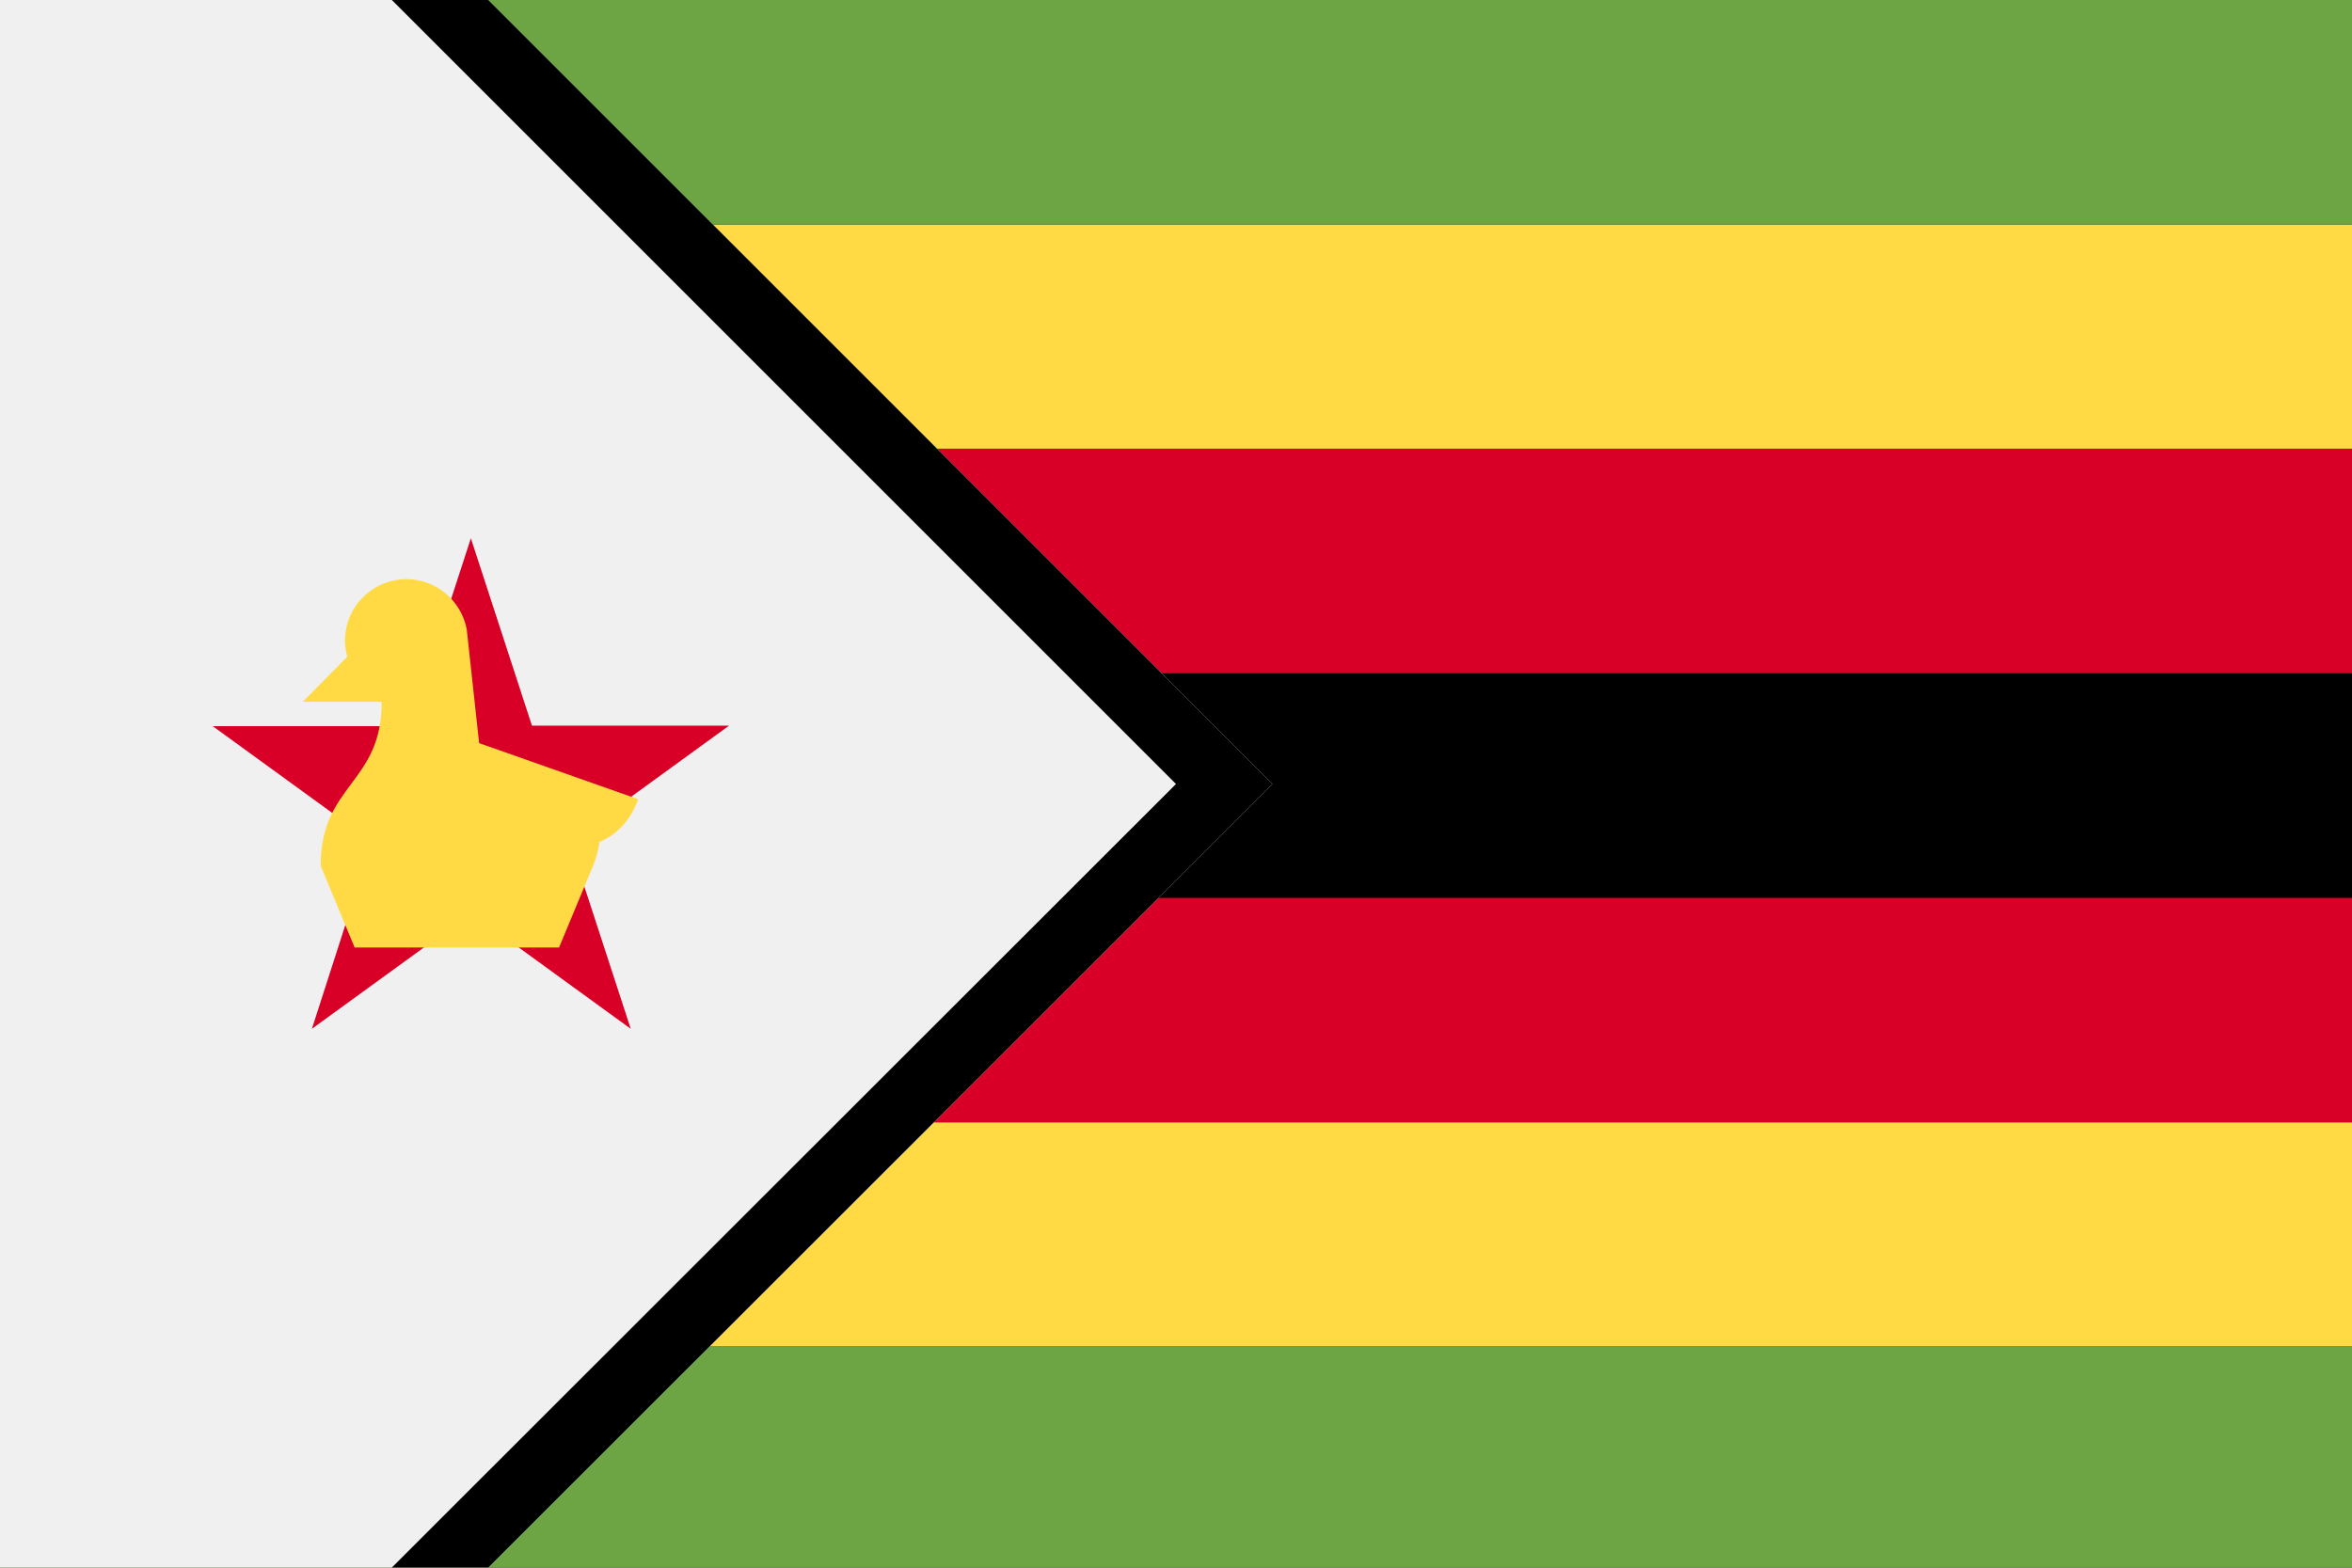
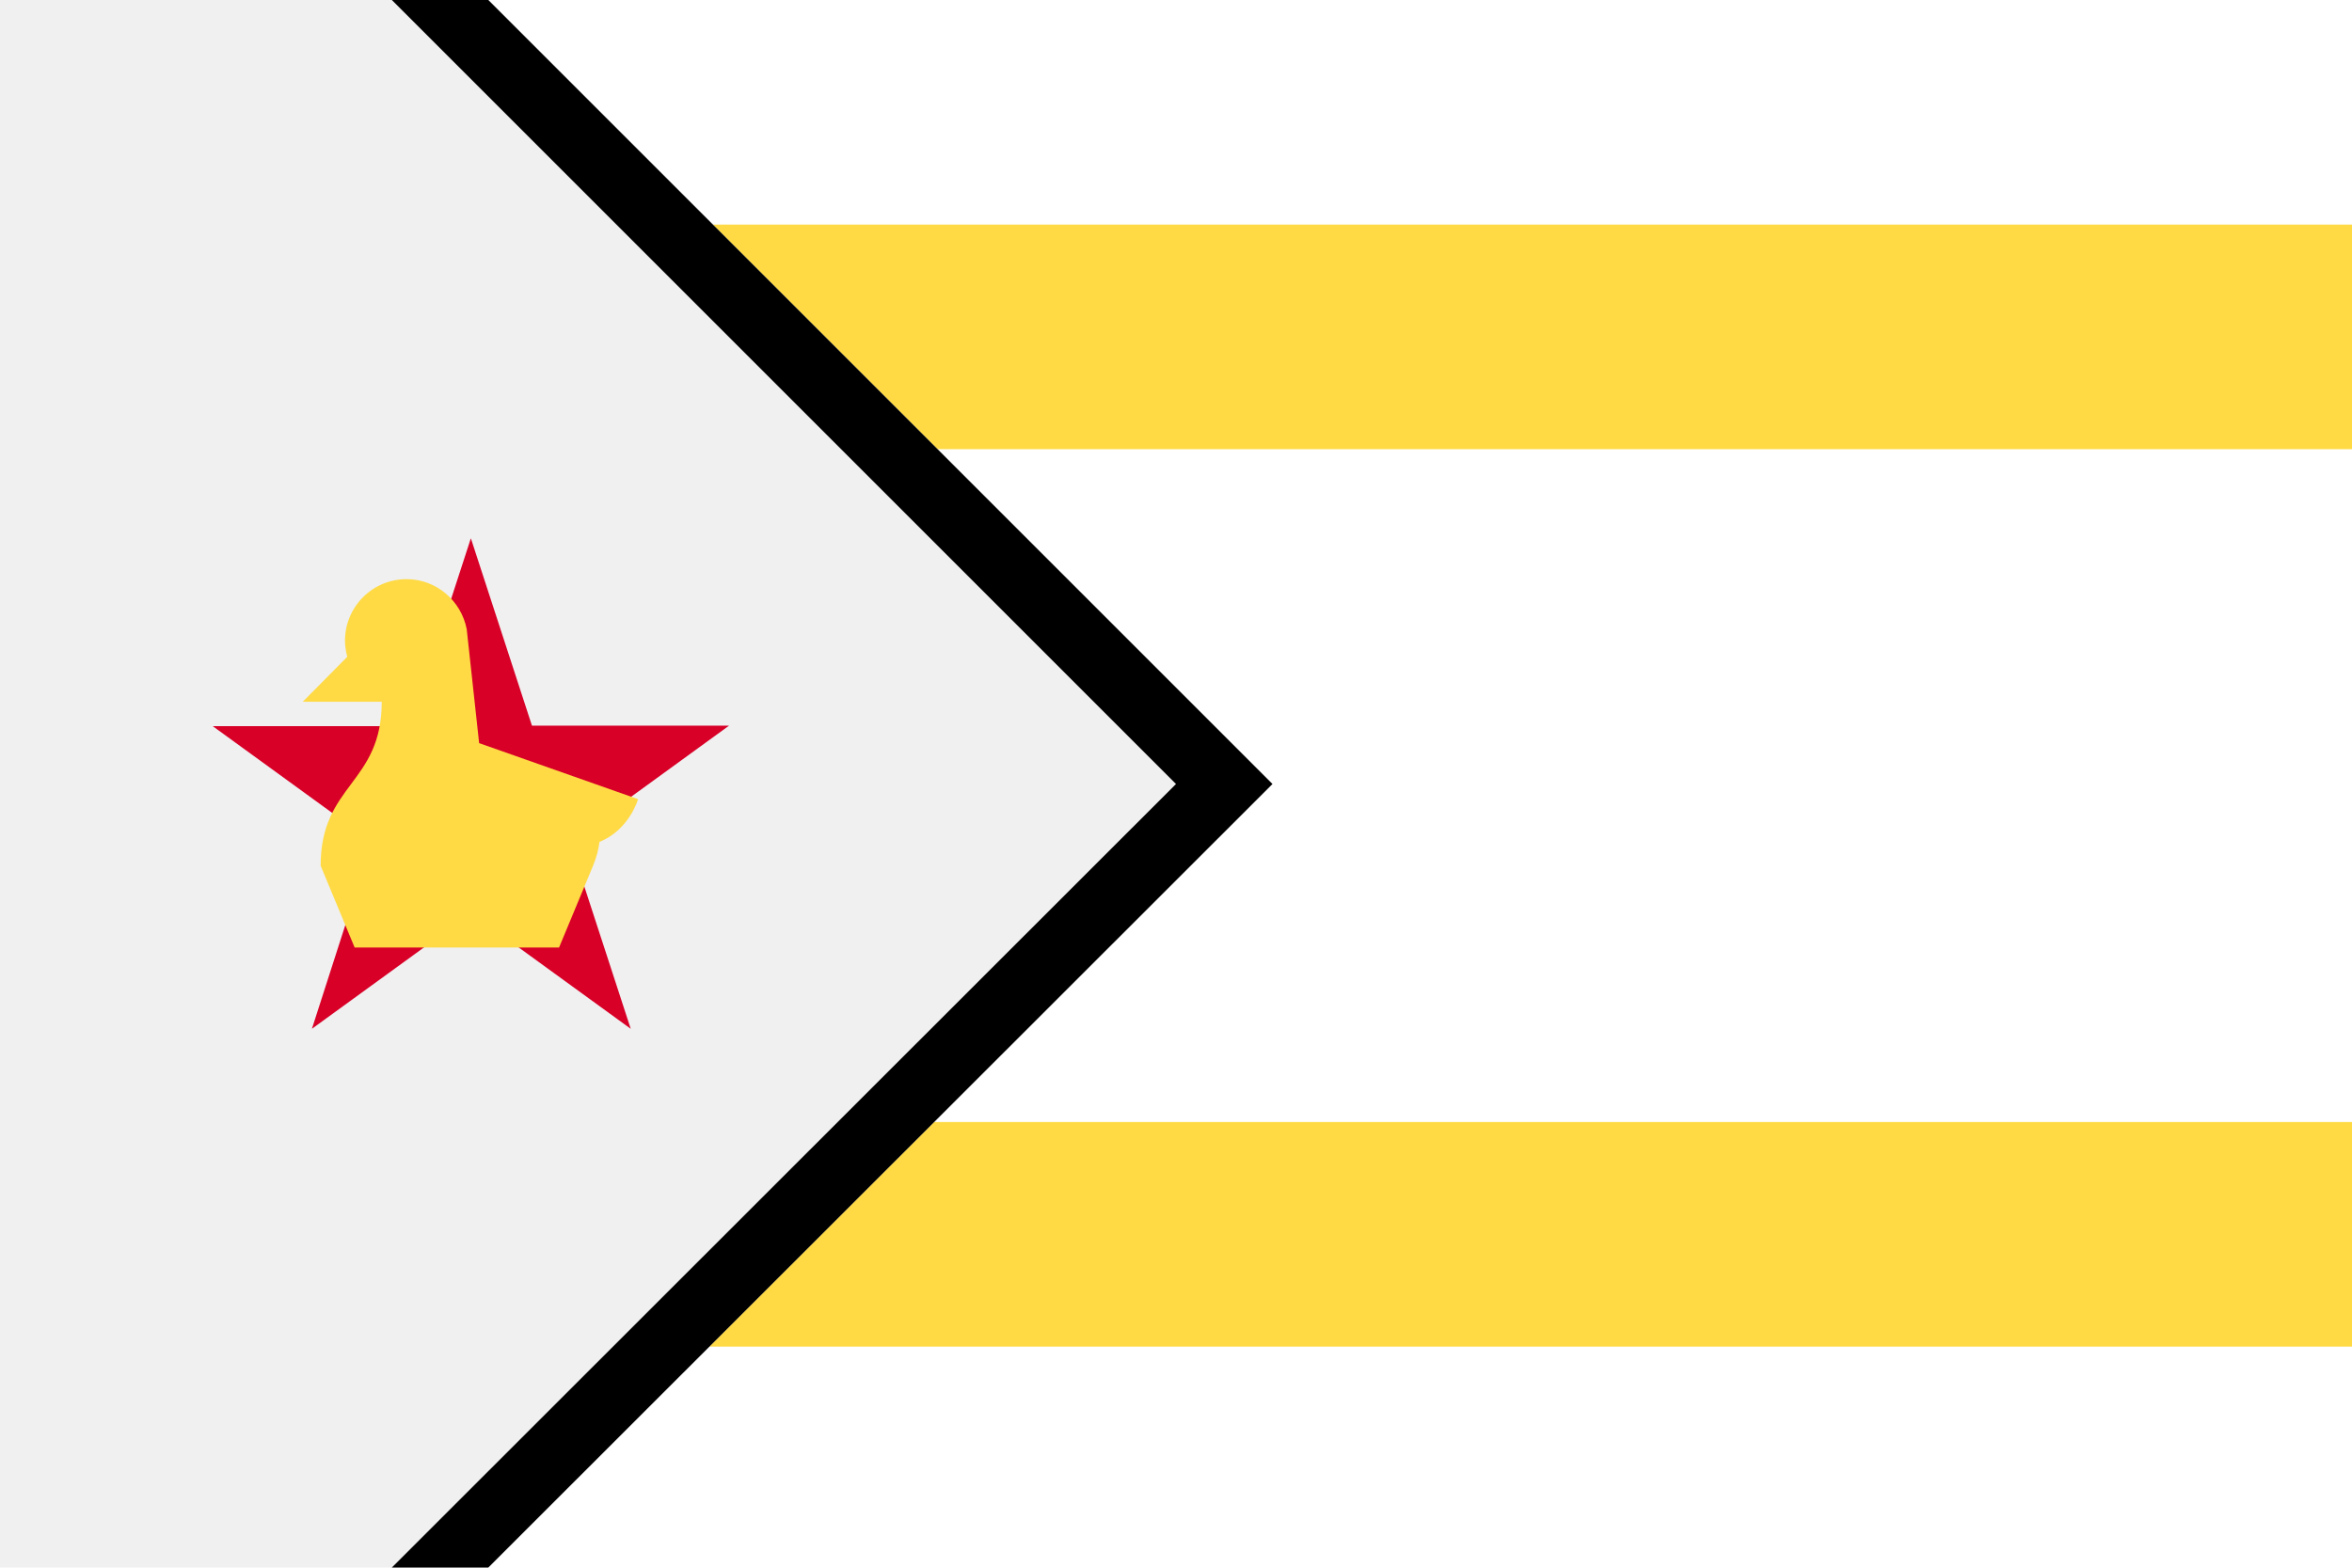
<svg xmlns="http://www.w3.org/2000/svg" viewBox="0 0 512 341.3" enable-background="new 0 0 512 341.3">
  <style type="text/css">.st0{fill:#FFDA44;} .st1{fill:#6DA544;} .st2{fill:#D80027;} .st3{fill:#F0F0F0;}</style>
-   <path d="M0 0h512v341.3h-512v-341.3z" />
  <path class="st0" d="M0 48.9h512v48.9h-512v-48.9zm0 195.4h512v48.9h-512v-48.9z" />
-   <path class="st1" d="M0 0h512v48.9h-512v-48.9z" />
-   <path class="st2" d="M0 97.7h512v48.9h-512v-48.9zm0 97.8h512v48.9h-512v-48.9z" />
-   <path class="st1" d="M0 293.2h512v48.1h-512v-48.1z" />
  <path class="st3" d="M277 170.7l-170.7 170.6h-106.3v-341.3h106.3l170.7 170.7z" />
  <path d="M256 170.7l-170.7 170.6h21l170.7-170.6-170.7-170.7h-21l170.7 170.7z" />
  <path class="st2" d="M102.5 117.2l13.3 40.8h42.9l-34.7 25.2 13.3 40.8-34.7-25.2-34.7 25.2 13.1-40.7-34.7-25.2h42.9l13.3-40.9z" />
  <path class="st0" d="M138.9 174l-34.6-12.2s-2.6-24-2.7-24.8c-1.2-6.2-6.6-10.9-13.1-10.9-7.4 0-13.4 6-13.4 13.4 0 1.2.2 2.4.5 3.5l-9.7 9.8h17.2c0 17.9-13.3 17.9-13.3 35.7l7.4 17.8h44.5l7.4-17.8c.7-1.7 1.2-3.5 1.4-5.2 6.5-2.6 8.4-9.3 8.4-9.3z" />
</svg>